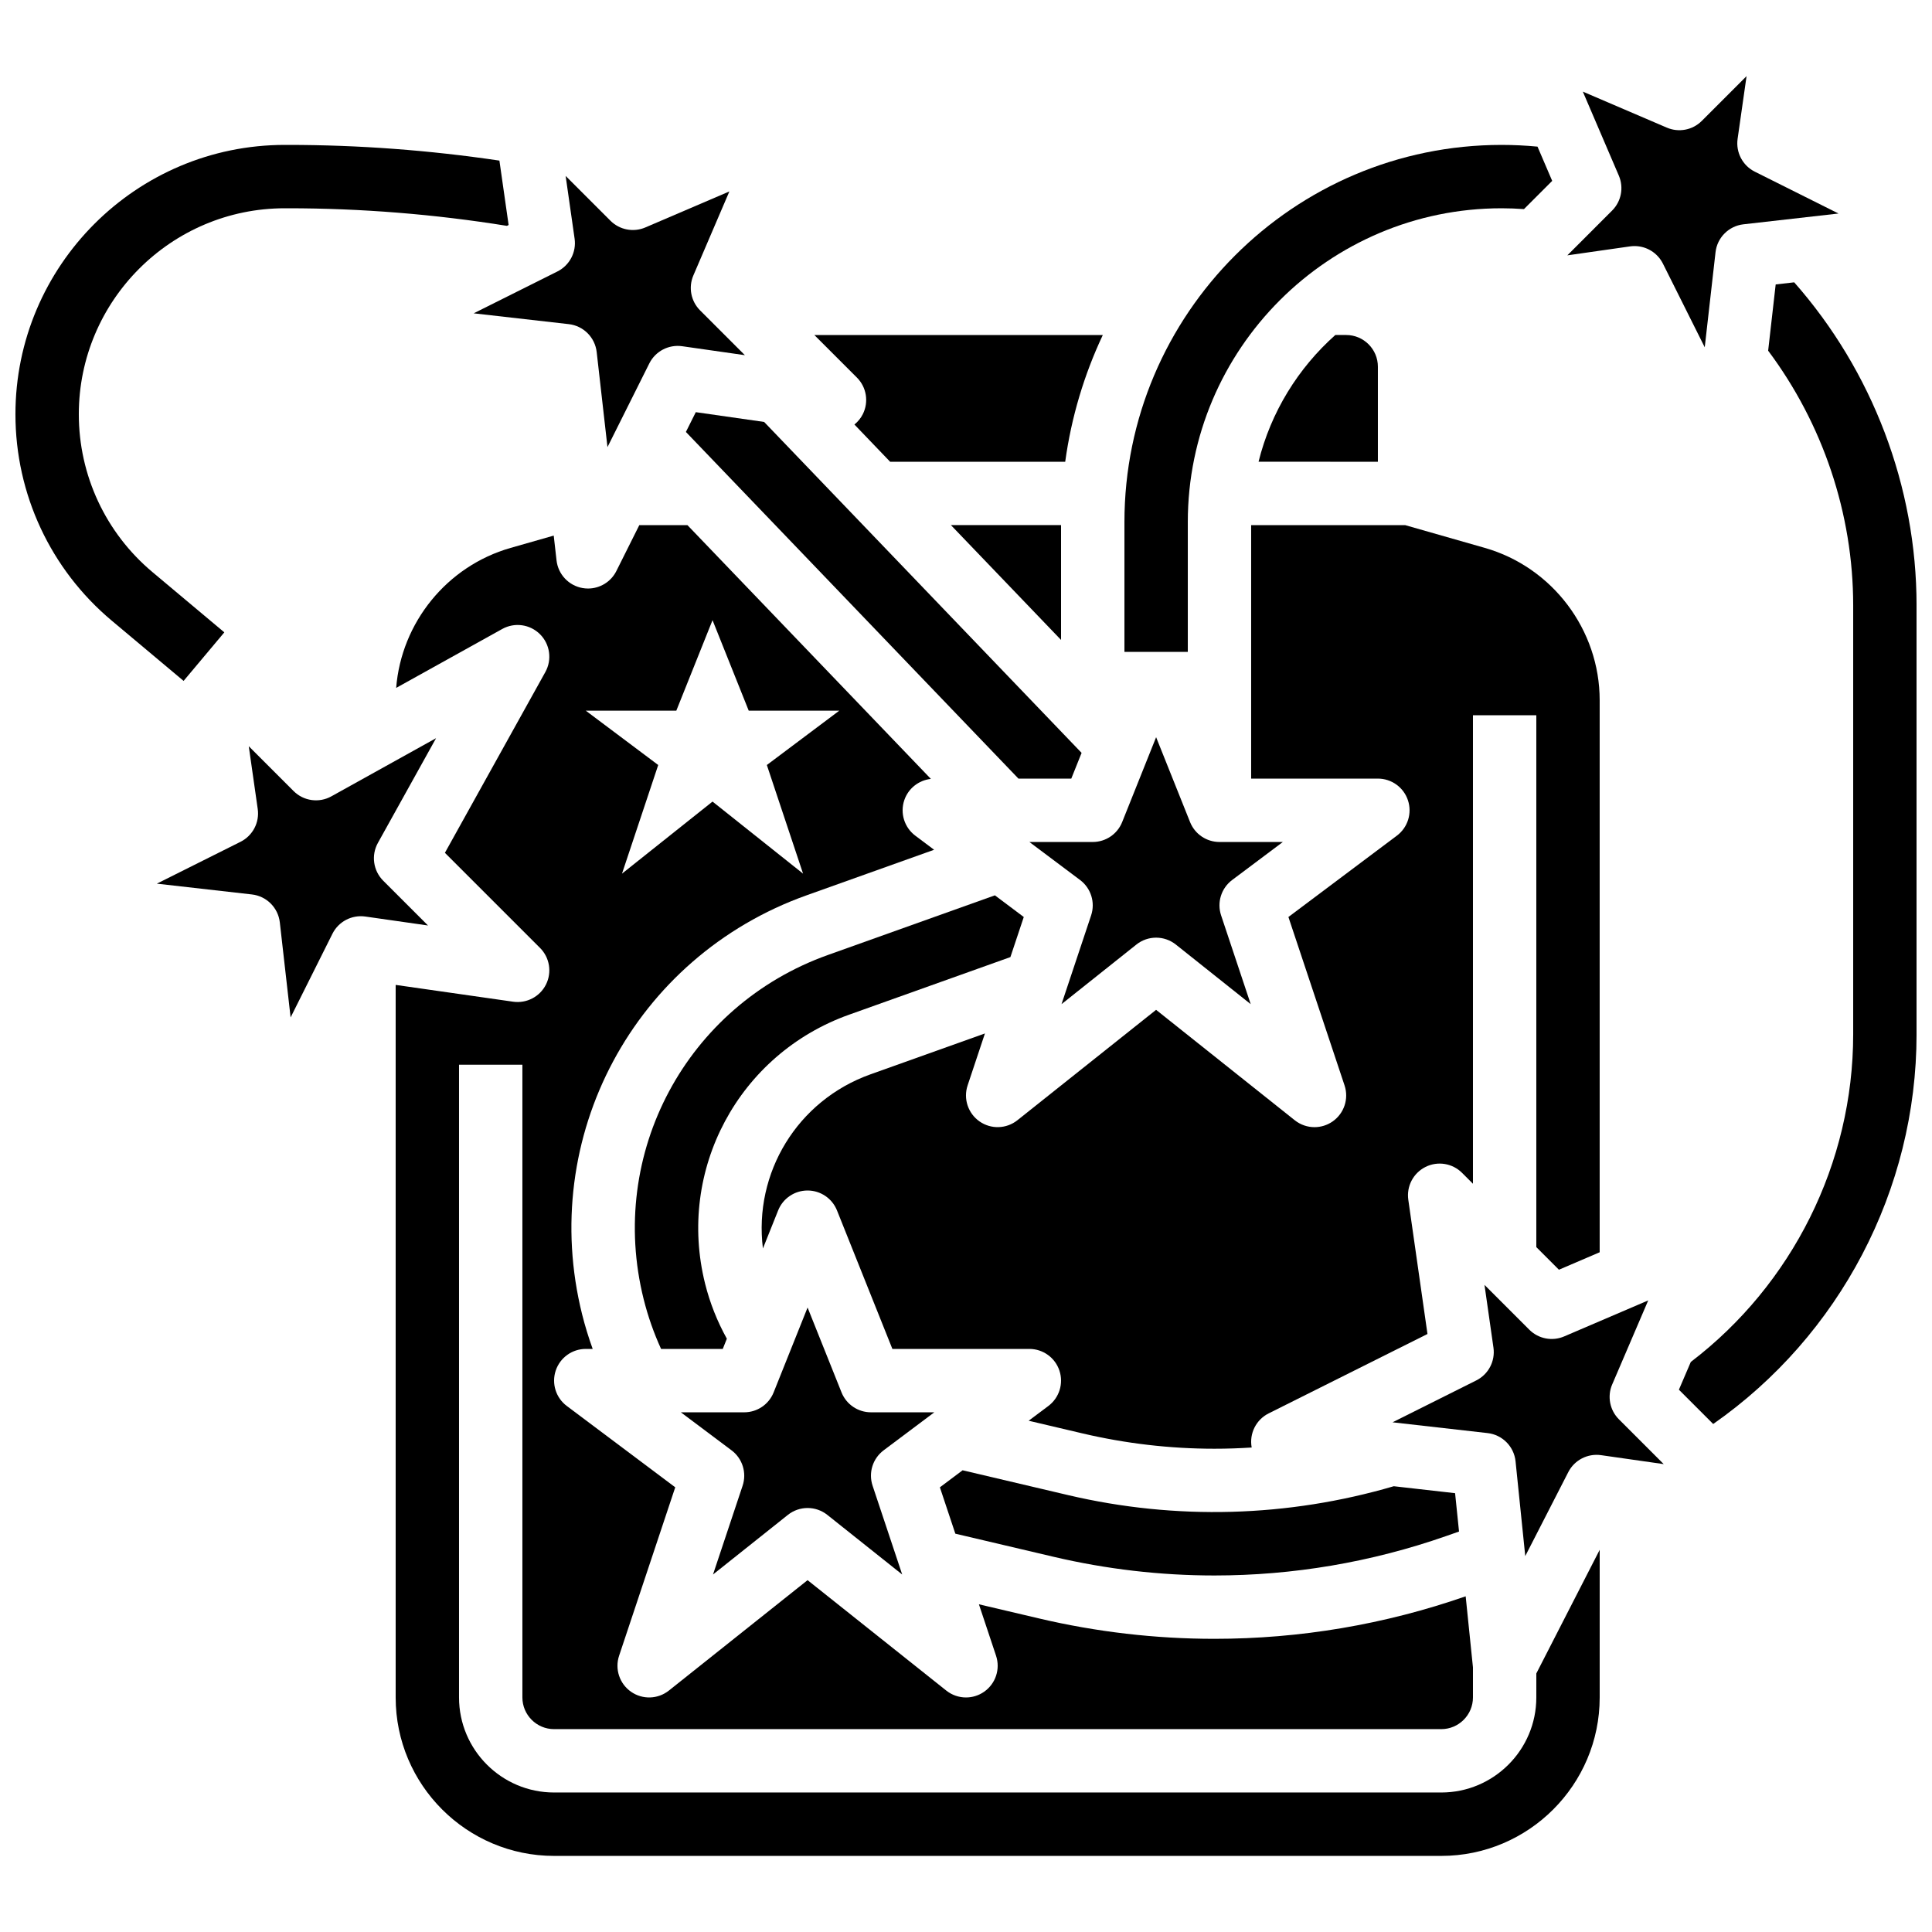
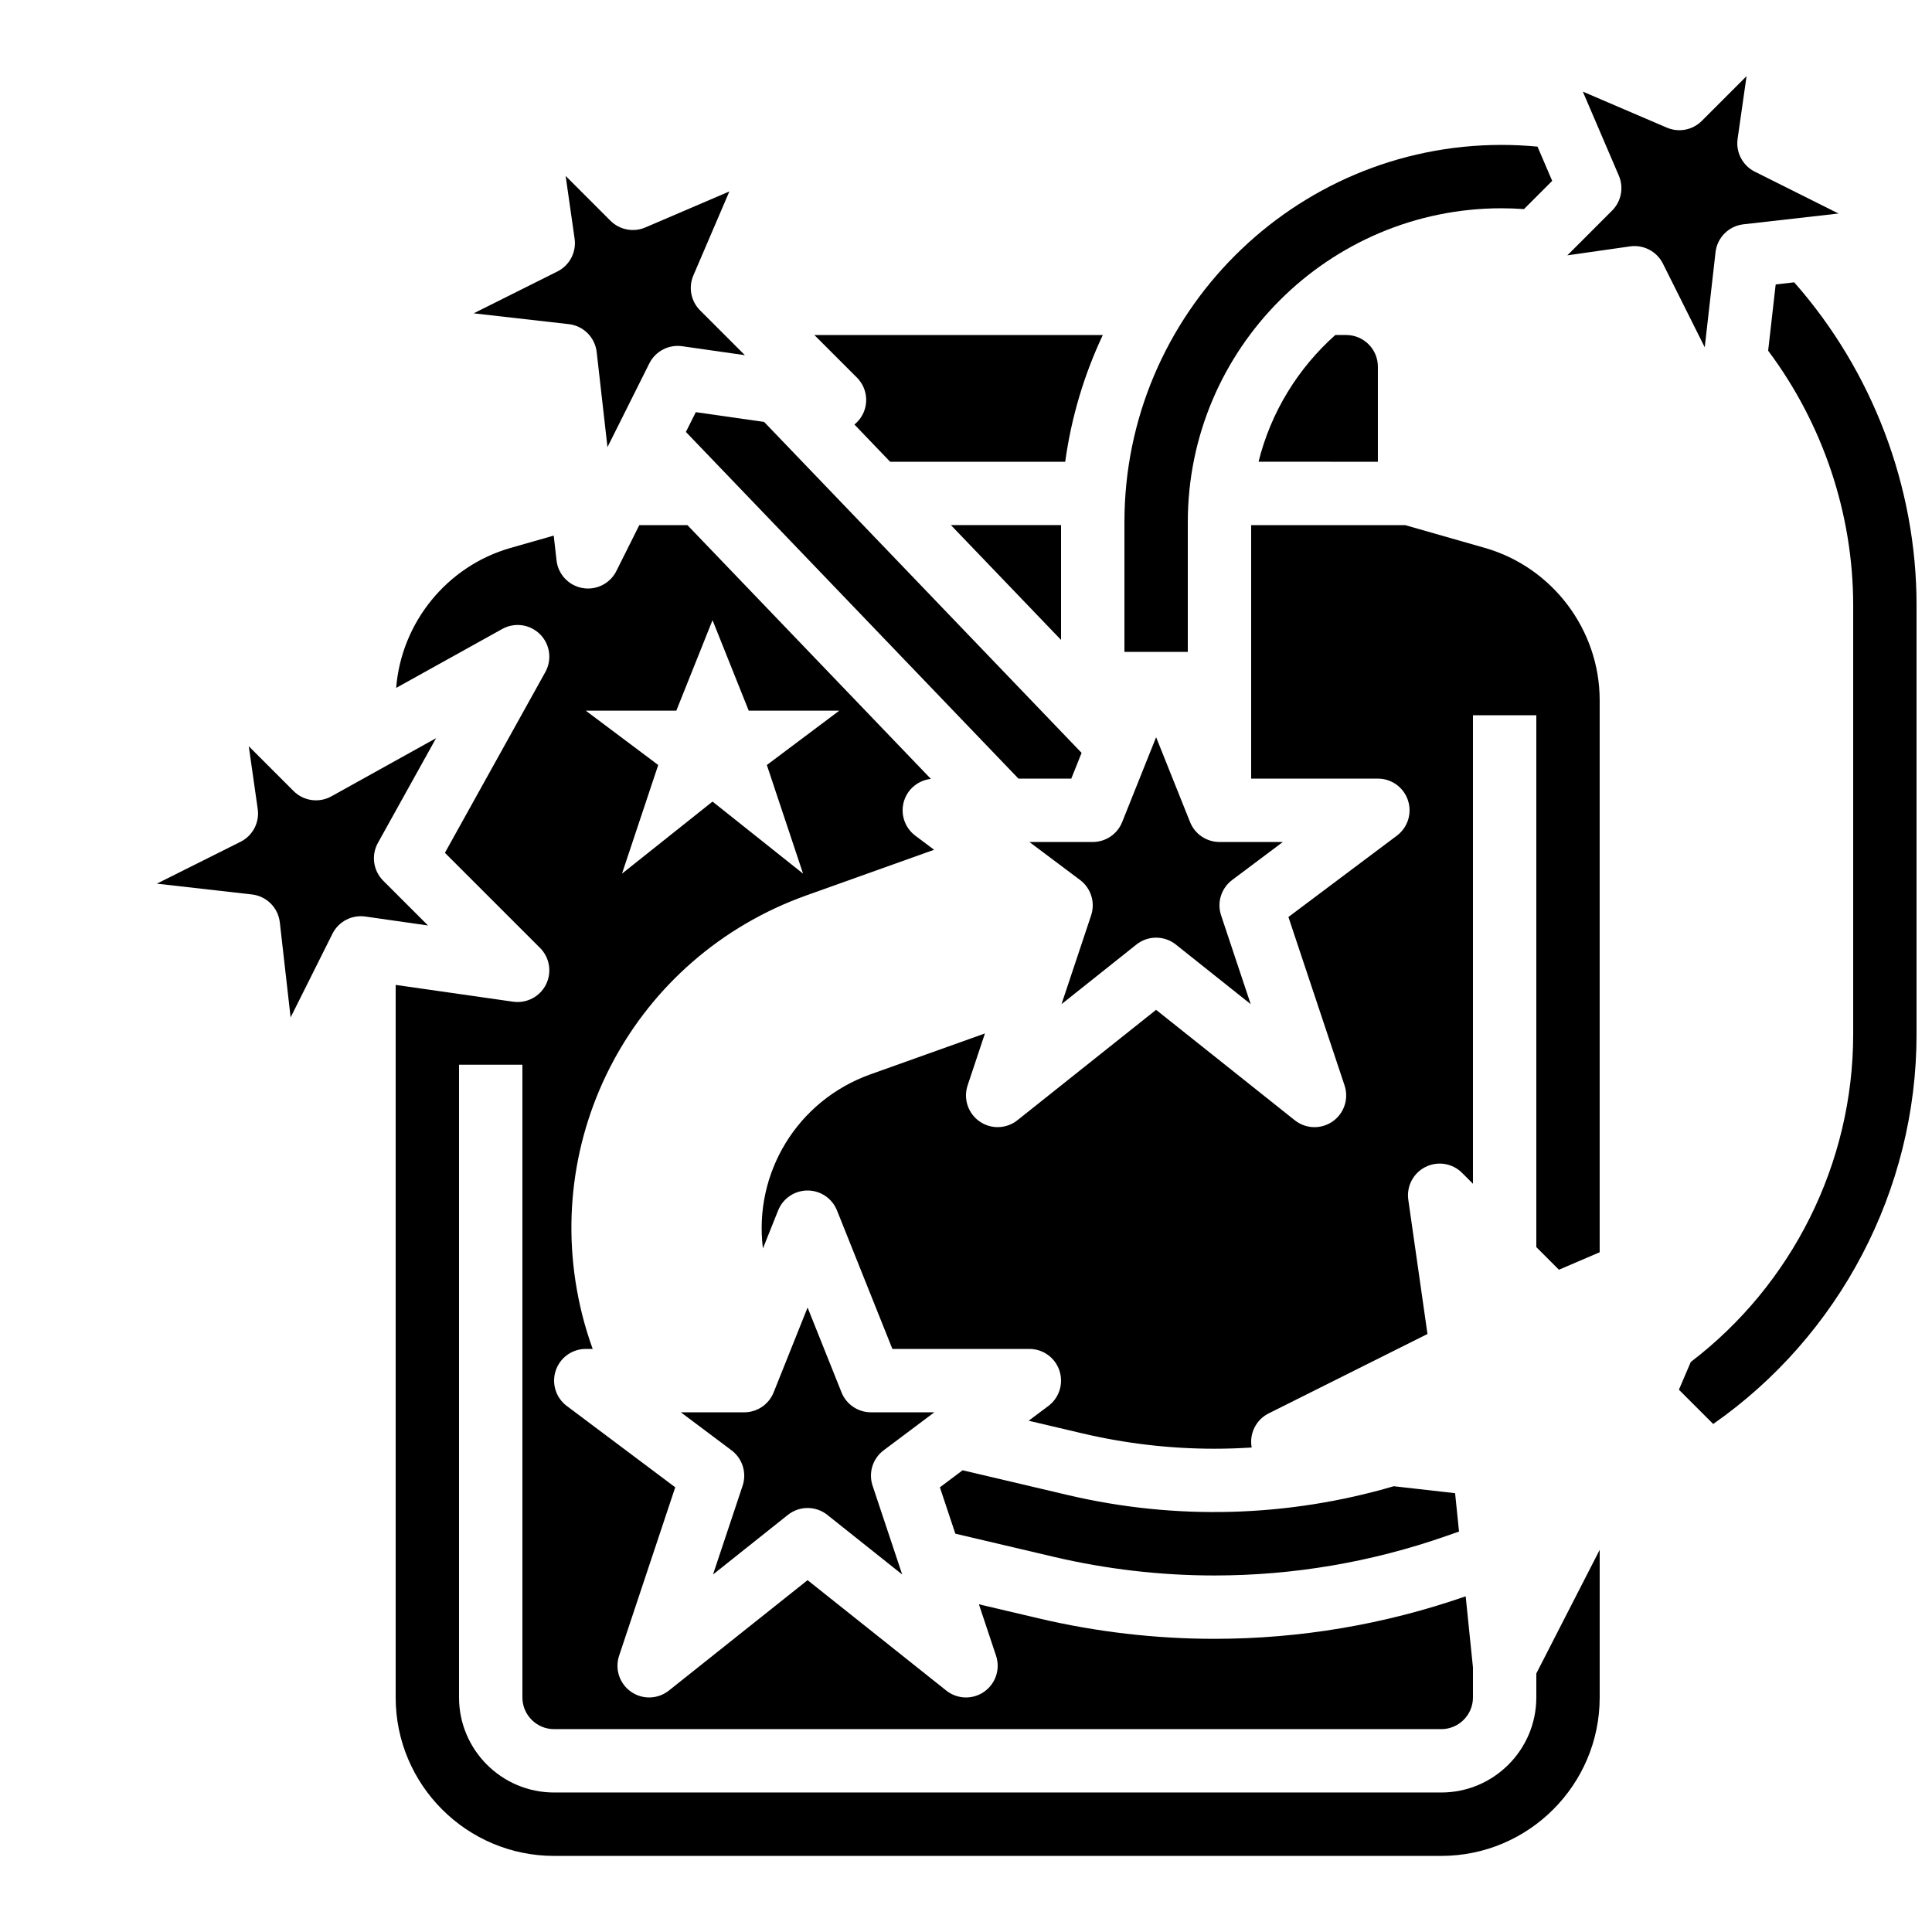
<svg xmlns="http://www.w3.org/2000/svg" width="800px" height="800px" version="1.1" viewBox="144 144 512 512">
  <defs>
    <clipPath id="b">
      <path d="m588 218h63.902v304h-63.902z" />
    </clipPath>
    <clipPath id="a">
-       <path d="m148.09 182h130.91v143h-130.91z" />
-     </clipPath>
+       </clipPath>
  </defs>
  <path d="m500.76 232.78h-2.887c-9.848 8.762-17.07 20.398-20.344 33.586l31.625 0.004v-25.191c0-4.629-3.766-8.398-8.395-8.398z" />
  <path d="m372.66 253.75c-0.547 1.094-1.32 2.012-2.231 2.75l9.465 9.867h46.398c1.629-11.852 5.043-23.141 9.965-33.586h-76.445l11.277 11.277c2.555 2.555 3.188 6.457 1.57 9.691z" />
  <path d="m378.17 528.35 13.434-10.074h-16.793c-3.434 0-6.519-2.09-7.797-5.277l-8.996-22.492-8.996 22.492c-1.273 3.188-4.363 5.277-7.797 5.277h-16.793l13.438 10.078c2.891 2.168 4.07 5.945 2.93 9.375l-7.844 23.527 19.836-15.793c1.531-1.219 3.379-1.828 5.231-1.828 1.848 0 3.699 0.609 5.231 1.828l19.836 15.793-7.844-23.527c-1.148-3.438 0.031-7.211 2.926-9.379z" />
  <path d="m416.79 367.13 13.438 10.078c2.891 2.168 4.07 5.945 2.93 9.375l-7.844 23.527 19.836-15.793c1.531-1.219 3.379-1.828 5.231-1.828 1.848 0 3.699 0.609 5.231 1.828l19.836 15.793-7.844-23.527c-1.145-3.43 0.035-7.203 2.93-9.375l13.434-10.074h-16.793c-3.434 0-6.519-2.09-7.797-5.277l-8.996-22.492-8.996 22.492c-1.273 3.188-4.363 5.277-7.797 5.277z" />
  <path d="m245.55 377.39c-2.648-2.652-3.223-6.738-1.402-10.016l15.418-27.75-27.75 15.414c-3.277 1.824-7.363 1.246-10.016-1.402l-11.875-11.875 2.375 16.625c0.512 3.578-1.324 7.082-4.559 8.699l-22.176 11.094 25.191 2.859c3.887 0.441 6.953 3.508 7.398 7.398l2.859 25.191 11.09-22.18c1.617-3.231 5.125-5.062 8.699-4.559l16.625 2.375z" />
-   <path d="m571.25 510.89 9.547-22.27-22.27 9.543c-3.16 1.355-6.816 0.648-9.246-1.781l-11.875-11.875 2.375 16.625c0.512 3.578-1.324 7.082-4.559 8.699l-22.18 11.094 25.191 2.859c3.922 0.445 7.004 3.562 7.406 7.488l2.57 25.105 11.41-22.262c1.637-3.188 5.121-4.981 8.66-4.484l16.625 2.375-11.875-11.875c-2.426-2.422-3.133-6.086-1.781-9.242z" />
  <path d="m294.73 229.9c3.887 0.441 6.953 3.508 7.398 7.398l2.859 25.191 11.09-22.18c1.617-3.234 5.125-5.062 8.699-4.559l16.625 2.375-11.875-11.875c-2.426-2.426-3.133-6.09-1.781-9.246l9.547-22.27-22.27 9.543c-3.16 1.352-6.816 0.645-9.246-1.781l-11.875-11.875 2.375 16.625c0.512 3.578-1.324 7.082-4.559 8.699l-22.184 11.09z" />
  <path d="m551.14 593.84c0 13.891-11.301 25.191-25.191 25.191h-235.11c-13.891 0-25.191-11.301-25.191-25.191v-167.68h16.793v167.68c0 4.629 3.766 8.398 8.398 8.398h235.11c4.629 0 8.398-3.766 8.398-8.398v-7.973l-1.93-18.828c-21.492 7.473-43.895 11.266-66.586 11.266-15.609 0-31.258-1.816-46.5-5.406l-15.91-3.742 4.543 13.633c1.176 3.527-0.109 7.406-3.156 9.539-1.449 1.012-3.133 1.516-4.809 1.516-1.855 0-3.703-0.613-5.231-1.828l-36.754-29.258-36.754 29.258c-2.91 2.312-6.992 2.445-10.039 0.312-3.047-2.129-4.332-6.012-3.156-9.539l14.879-44.637-28.746-21.559c-2.891-2.168-4.07-5.945-2.93-9.371 1.145-3.43 4.352-5.742 7.965-5.742h1.832c-1.074-2.981-2.012-6.019-2.789-9.117-11.758-47.031 13.805-94.789 59.457-111.09l33.812-12.074-4.984-3.738c-2.891-2.168-4.07-5.945-2.93-9.371 1.047-3.137 3.824-5.316 7.059-5.672l-64.508-67.246h-12.766l-6.074 12.152c-1.438 2.879-4.371 4.641-7.508 4.641-0.484 0-0.977-0.043-1.469-0.129-3.66-0.648-6.457-3.625-6.879-7.32l-0.746-6.578-11.438 3.266c-16.875 4.82-28.953 19.809-30.316 37.098l28.113-15.617c3.277-1.824 7.363-1.246 10.016 1.402 2.648 2.648 3.223 6.738 1.402 10.016l-26.613 47.902 25.211 25.207c2.555 2.559 3.188 6.461 1.574 9.691-1.617 3.234-5.117 5.059-8.699 4.559l-31.137-4.453v188.84c0 23.148 18.836 41.984 41.984 41.984h235.11c23.148 0 41.984-18.836 41.984-41.984v-39.133l-16.793 32.766zm-227.91-261.5 9.598-23.992 9.594 23.992h23.992l-19.191 14.395 9.598 28.789-23.992-19.098-23.992 19.098 9.598-28.789-19.191-14.395z" />
  <path d="m557.13 480.49 10.801-4.629v-146.3c0-18.645-12.523-35.246-30.449-40.367l-21.109-6.031h-40.805v67.176h33.586c3.613 0 6.824 2.312 7.965 5.742 1.145 3.43-0.035 7.203-2.93 9.375l-28.746 21.559 14.879 44.637c1.176 3.527-0.109 7.406-3.156 9.539-1.449 1.012-3.133 1.516-4.809 1.516-1.855 0-3.703-0.613-5.231-1.828l-36.75-29.262-36.754 29.258c-2.91 2.312-6.992 2.445-10.039 0.312-3.047-2.129-4.332-6.012-3.156-9.539l4.59-13.773-30.34 10.836c-19.426 6.938-30.98 26.176-28.496 46.148l4.035-10.086c1.273-3.188 4.363-5.277 7.797-5.277s6.519 2.09 7.797 5.277l14.68 36.707h36.301c3.613 0 6.824 2.312 7.965 5.742 1.145 3.43-0.035 7.203-2.93 9.375l-5.219 3.914 14.258 3.356c11.465 2.695 23.227 4.062 34.961 4.062 3.305 0 6.602-0.109 9.887-0.324-0.004-0.023-0.012-0.043-0.016-0.066-0.648-3.66 1.188-7.312 4.512-8.977l42.086-21.043-5.082-35.57c-0.512-3.578 1.324-7.082 4.559-8.699 3.231-1.617 7.137-0.984 9.691 1.574l2.883 2.883v-124.16h16.793v140.95z" />
  <path d="m425.19 283.16h-29.188l29.188 30.43z" />
  <path d="m559.36 211.67 16.625-2.375c0.398-0.059 0.797-0.082 1.191-0.082 3.144 0 6.07 1.77 7.508 4.641l11.09 22.18 2.859-25.191c0.441-3.887 3.508-6.953 7.398-7.398l25.191-2.859-22.18-11.09c-3.231-1.617-5.066-5.121-4.559-8.699l2.375-16.625-11.875 11.875c-2.426 2.426-6.09 3.133-9.246 1.781l-22.27-9.547 9.543 22.27c1.352 3.156 0.648 6.816-1.781 9.246z" />
  <path d="m458.78 282.35c0-45.852 37.305-83.156 83.156-83.156 1.98 0 3.961 0.078 5.934 0.219l7.477-7.477-3.891-9.078c-3.164-0.301-6.34-0.457-9.52-0.457-55.113 0-99.949 44.836-99.949 99.949v34.398h16.793z" />
  <g clip-path="url(#b)">
    <path d="m619.48 218.82-4.906 0.559-1.996 17.559c14.469 19.348 22.535 43.137 22.535 67.504v113.64c0 34.23-16.203 66.383-43.031 86.844l-3.156 7.359 9.086 9.086c33.484-23.383 53.895-62.027 53.895-103.29v-113.64c0-31.48-11.711-62.133-32.426-85.621z" />
  </g>
  <path d="m427.02 540.21-27.922-6.57-6.019 4.516 4.094 12.285 26 6.117c14.07 3.309 28.375 4.961 42.656 4.961 20.809 0 41.566-3.5 61.445-10.461l3.383-1.184-1.043-10.164-16.25-1.844c-28.074 8.227-57.738 9.074-86.344 2.344z" />
-   <path d="m369.03 412.9 42.738-15.262 3.543-10.621-7.652-5.742-44.27 15.812c-37.48 13.387-58.465 52.594-48.812 91.207 1.141 4.562 2.691 8.965 4.617 13.191h16.344l1.086-2.711c-2.535-4.566-4.473-9.43-5.758-14.555-7.551-30.195 8.859-60.855 38.164-71.32z" />
  <path d="m325.77 258.47 88.129 91.867h14.004l2.731-6.816-84.133-87.703-18.109-2.59z" />
  <g clip-path="url(#a)">
-     <path d="m203.45 311.58-19.051-15.973c-12.398-10.402-19.512-25.645-19.512-41.828 0-30.098 24.488-54.586 54.586-54.586h0.836c19.383 0 38.871 1.574 58.031 4.66l0.449-0.227-2.438-17.066c-18.535-2.75-37.332-4.16-56.039-4.16h-0.836c-39.363 0-71.383 32.02-71.383 71.379 0 21.16 9.301 41.098 25.516 54.695l19.047 15.973z" />
-   </g>
+     </g>
</svg>